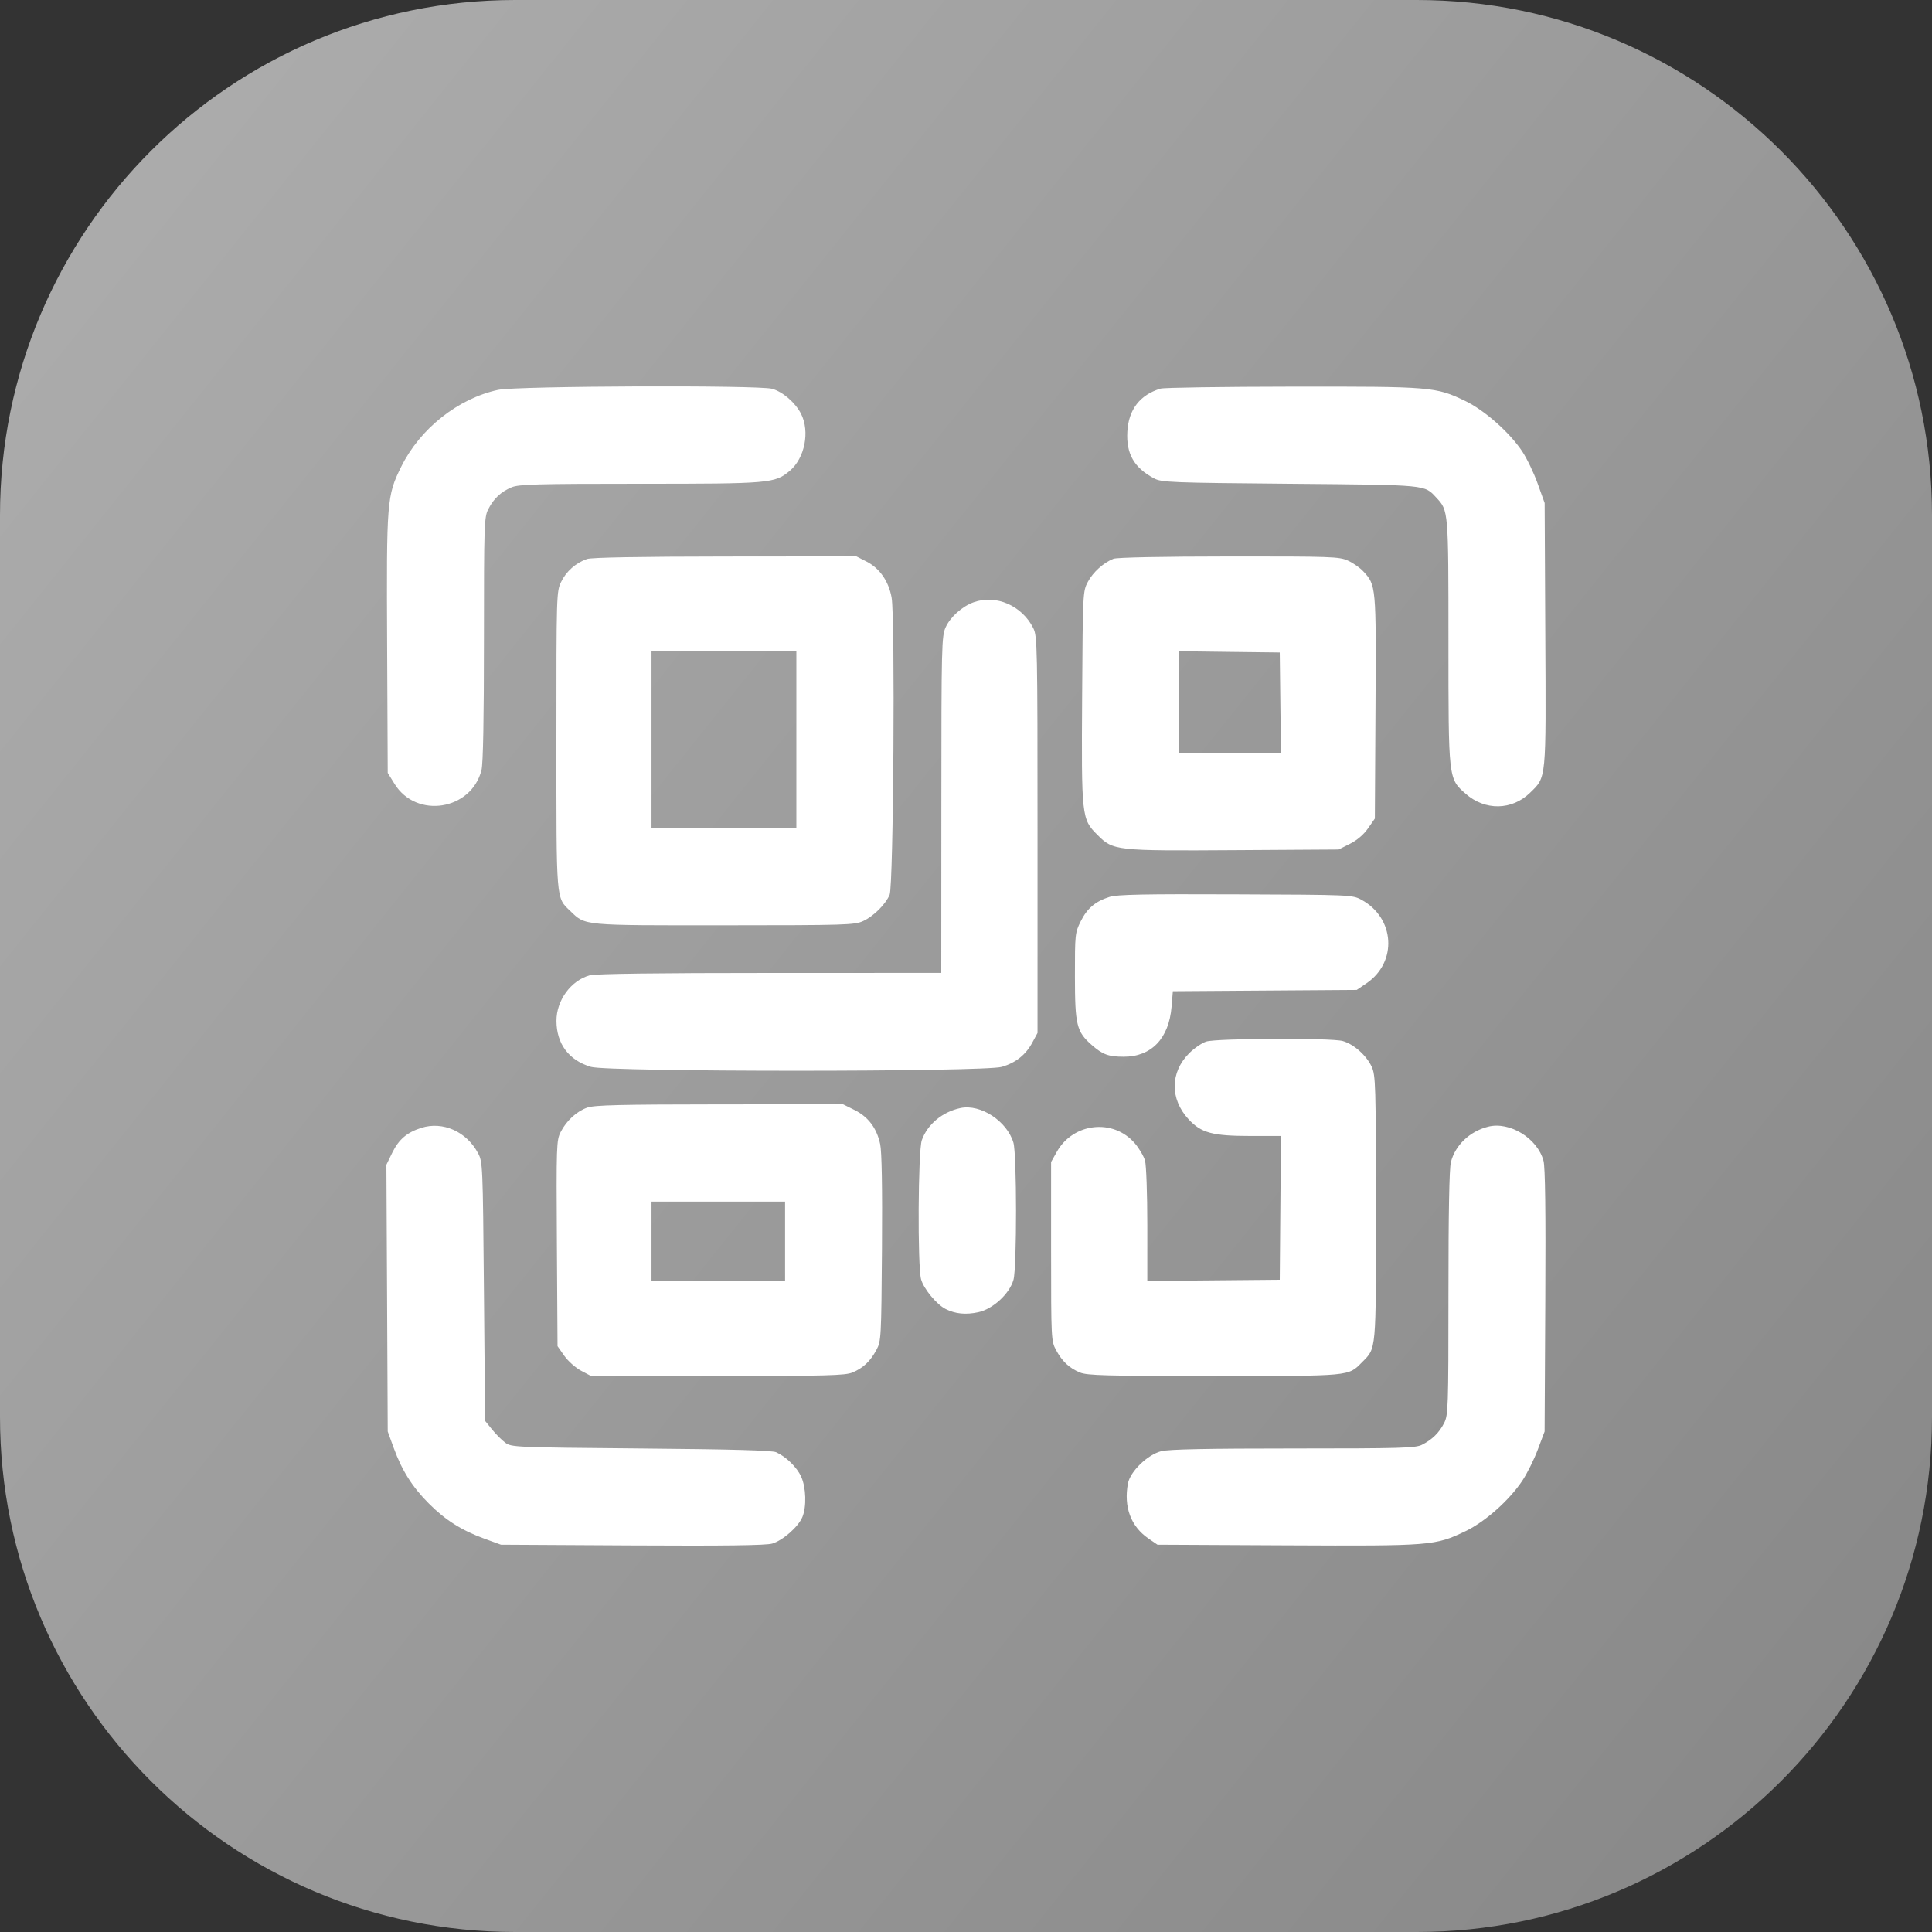
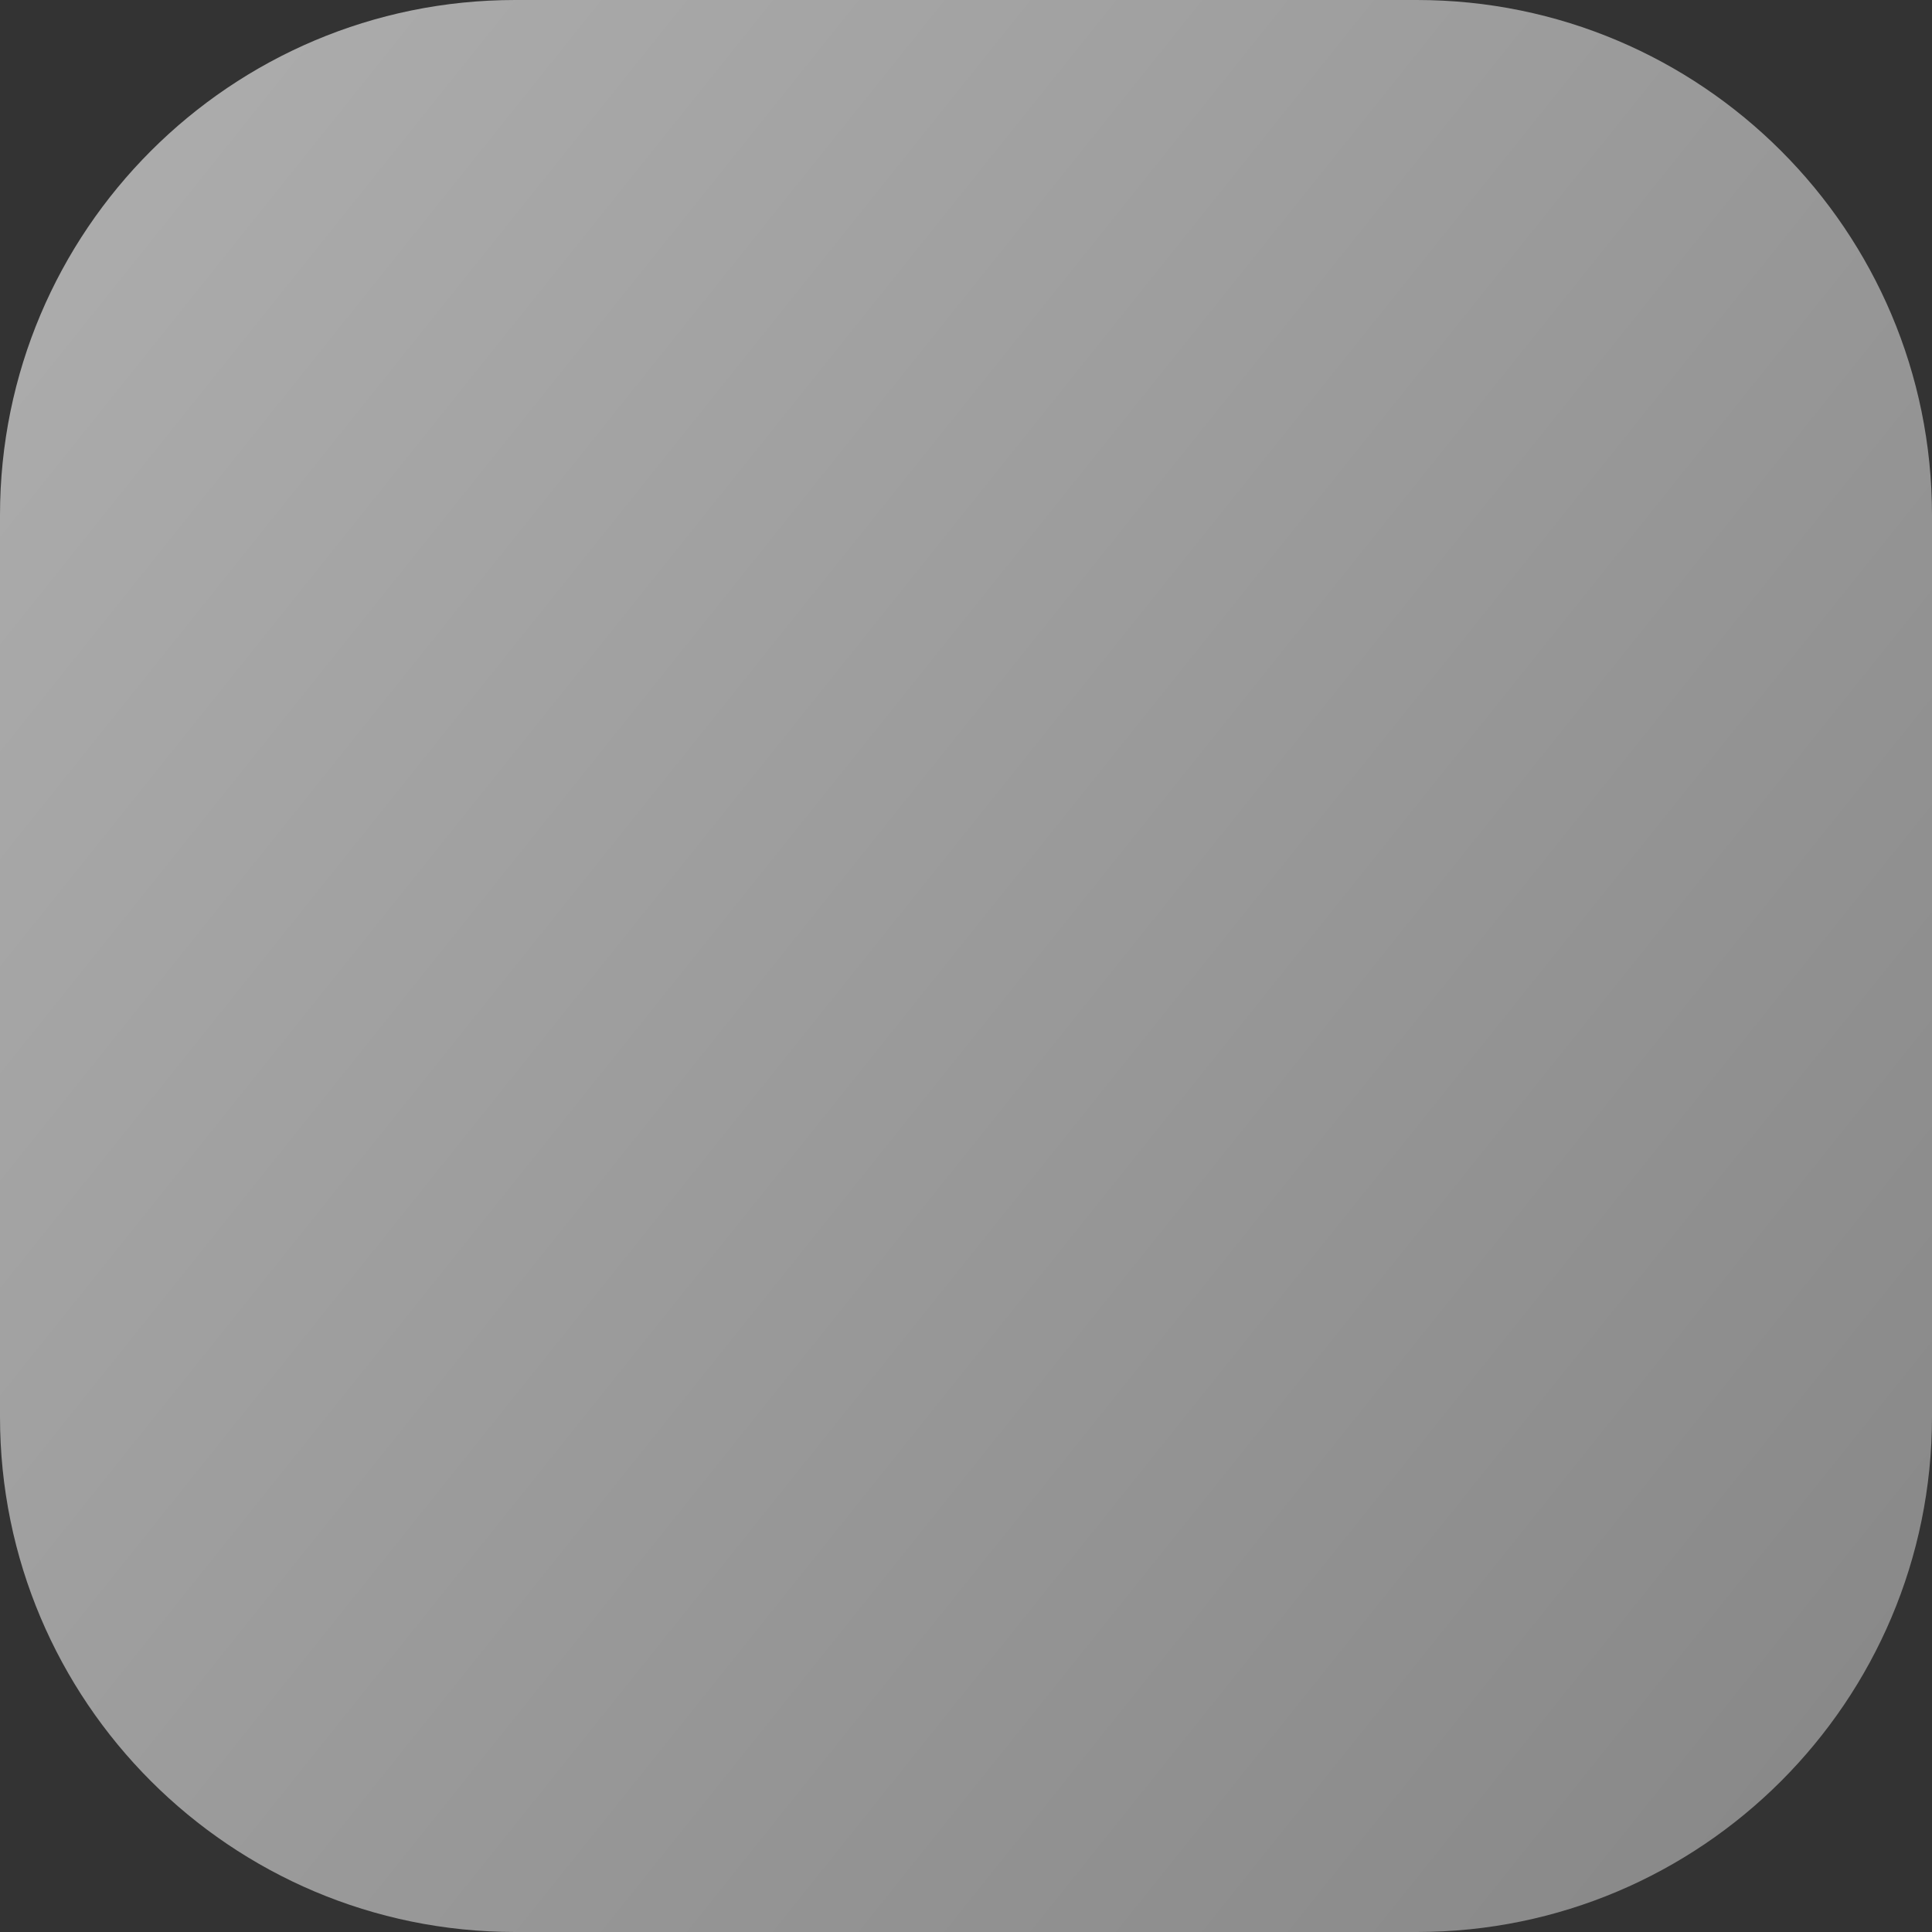
<svg xmlns="http://www.w3.org/2000/svg" width="45" height="45" viewBox="0 0 45 45" fill="none">
  <rect x="0" y="0" width="45" height="45" fill="#333333" stroke="none" />
  <path d="M0 12C0 5.373 5.373 0 12 0H33C39.627 0 45 5.373 45 12V33C45 39.627 39.627 45 33 45H12C5.373 45 0 39.627 0 33V12Z" fill="url(#paint0_linear)" />
-   <path fill-rule="evenodd" clip-rule="evenodd" d="M11.601 9.081C10.666 9.284 9.782 9.986 9.344 10.873C9.01 11.549 9.001 11.667 9.017 15.007L9.031 18.002L9.19 18.258C9.696 19.078 10.979 18.875 11.215 17.937C11.253 17.787 11.272 16.745 11.272 14.882C11.272 12.207 11.278 12.045 11.373 11.86C11.499 11.612 11.669 11.454 11.917 11.35C12.085 11.28 12.503 11.268 14.9 11.268C17.941 11.268 18.048 11.259 18.396 10.966C18.745 10.672 18.868 10.051 18.658 9.639C18.524 9.377 18.233 9.126 17.984 9.056C17.666 8.968 12.021 8.989 11.601 9.081ZM27.031 9.052C26.551 9.197 26.287 9.539 26.258 10.053C26.229 10.57 26.414 10.894 26.881 11.143C27.053 11.235 27.267 11.244 30.045 11.268C33.282 11.297 33.17 11.286 33.457 11.594C33.737 11.893 33.737 11.89 33.737 14.923C33.737 18.159 33.734 18.133 34.136 18.487C34.59 18.887 35.216 18.877 35.639 18.464C36.021 18.091 36.011 18.199 35.993 14.775L35.978 11.717L35.816 11.266C35.728 11.018 35.565 10.68 35.456 10.515C35.163 10.073 34.578 9.556 34.127 9.339C33.442 9.01 33.349 9.002 30.098 9.006C28.488 9.008 27.108 9.028 27.031 9.052ZM13.672 13.02C13.412 13.111 13.188 13.308 13.071 13.552C12.961 13.777 12.96 13.832 12.96 17.239C12.96 21.039 12.948 20.897 13.285 21.221C13.64 21.563 13.543 21.554 16.873 21.552C19.704 21.551 19.907 21.545 20.105 21.453C20.349 21.34 20.622 21.069 20.721 20.842C20.811 20.636 20.852 14.385 20.767 13.917C20.697 13.535 20.489 13.236 20.184 13.08L19.947 12.959L16.888 12.962C14.897 12.964 13.775 12.984 13.672 13.02ZM25.934 13.015C25.702 13.107 25.459 13.326 25.338 13.553C25.222 13.771 25.22 13.802 25.205 16.195C25.187 19.034 25.192 19.078 25.561 19.446C25.929 19.815 25.975 19.82 28.785 19.802L31.179 19.787L31.442 19.655C31.609 19.571 31.764 19.439 31.864 19.294L32.023 19.066L32.038 16.472C32.054 13.644 32.053 13.63 31.752 13.306C31.675 13.223 31.515 13.111 31.395 13.057C31.194 12.965 31.007 12.959 28.622 12.961C27.07 12.962 26.013 12.983 25.934 13.015ZM22.675 14.029C22.409 14.125 22.134 14.372 22.026 14.611C21.932 14.817 21.927 15.032 21.926 18.745L21.924 22.661L17.93 22.662C15.305 22.662 13.867 22.681 13.736 22.717C13.296 22.839 12.959 23.302 12.961 23.78C12.963 24.314 13.25 24.697 13.763 24.849C14.17 24.97 22.929 24.97 23.336 24.849C23.664 24.751 23.894 24.567 24.049 24.276L24.166 24.059V19.444C24.166 15.057 24.161 14.819 24.068 14.632C23.805 14.104 23.196 13.84 22.675 14.029ZM18.549 17.229V19.286H16.862H15.175V17.229V15.171H16.862H18.549V17.229ZM29.822 16.371L29.836 17.545H28.649H27.461V16.357V15.169L28.635 15.184L29.808 15.198L29.822 16.371ZM25.845 20.89C25.513 20.995 25.323 21.156 25.172 21.459C25.04 21.725 25.036 21.761 25.037 22.738C25.038 23.878 25.075 24.029 25.429 24.34C25.683 24.563 25.819 24.613 26.175 24.613C26.82 24.613 27.226 24.188 27.288 23.45L27.318 23.087L29.46 23.072L31.601 23.057L31.828 22.903C32.555 22.41 32.491 21.377 31.706 20.955C31.499 20.843 31.449 20.841 28.78 20.831C26.649 20.822 26.017 20.835 25.845 20.89ZM28.095 24.26C27.994 24.293 27.815 24.415 27.698 24.532C27.254 24.977 27.248 25.597 27.683 26.069C27.977 26.388 28.24 26.459 29.133 26.459H29.836L29.822 28.134L29.808 29.808L28.266 29.822L26.723 29.836L26.723 28.53C26.723 27.811 26.699 27.139 26.67 27.036C26.642 26.932 26.535 26.75 26.433 26.631C25.932 26.046 24.996 26.148 24.614 26.83L24.482 27.065V29.149C24.482 31.181 24.485 31.237 24.596 31.443C24.738 31.708 24.903 31.864 25.153 31.968C25.322 32.038 25.753 32.05 28.279 32.05C31.492 32.05 31.398 32.059 31.726 31.728C32.06 31.391 32.049 31.509 32.048 28.135C32.047 25.276 32.04 25.046 31.951 24.85C31.83 24.584 31.532 24.319 31.273 24.247C31.002 24.172 28.338 24.183 28.095 24.26ZM13.679 25.798C13.43 25.886 13.195 26.102 13.059 26.367C12.961 26.557 12.957 26.68 12.971 28.961L12.986 31.355L13.144 31.58C13.231 31.703 13.407 31.86 13.535 31.927L13.767 32.05H16.714C19.254 32.05 19.687 32.039 19.856 31.968C20.105 31.864 20.271 31.708 20.413 31.443C20.524 31.239 20.527 31.167 20.543 29.075C20.553 27.655 20.539 26.827 20.501 26.649C20.421 26.276 20.224 26.014 19.904 25.854L19.636 25.721L16.759 25.723C14.455 25.725 13.842 25.739 13.679 25.798ZM22.373 25.808C21.951 25.897 21.603 26.186 21.471 26.556C21.383 26.801 21.369 29.494 21.454 29.799C21.516 30.022 21.816 30.384 22.026 30.49C22.251 30.603 22.493 30.627 22.783 30.565C23.126 30.492 23.515 30.134 23.606 29.808C23.686 29.519 23.685 26.881 23.604 26.613C23.454 26.112 22.839 25.71 22.373 25.808ZM9.814 26.27C9.479 26.376 9.289 26.539 9.137 26.848L9 27.129L9.016 30.235L9.031 33.342L9.172 33.729C9.365 34.257 9.603 34.633 9.989 35.02C10.373 35.405 10.75 35.644 11.281 35.838L11.668 35.979L14.726 35.996C16.879 36.008 17.844 35.995 17.986 35.953C18.233 35.88 18.594 35.563 18.689 35.335C18.789 35.096 18.776 34.647 18.661 34.395C18.561 34.174 18.311 33.93 18.078 33.825C17.983 33.782 17.037 33.756 14.928 33.738C11.985 33.712 11.909 33.709 11.767 33.602C11.687 33.542 11.549 33.404 11.46 33.294L11.299 33.095L11.272 30.08C11.246 27.12 11.244 27.062 11.132 26.855C10.864 26.355 10.313 26.111 9.814 26.27ZM34.66 26.243C34.233 26.351 33.893 26.675 33.794 27.069C33.756 27.219 33.737 28.261 33.737 30.124C33.737 32.799 33.731 32.961 33.636 33.146C33.52 33.373 33.358 33.532 33.12 33.652C32.971 33.728 32.623 33.738 30.124 33.738C28.134 33.738 27.224 33.756 27.051 33.8C26.73 33.88 26.325 34.272 26.272 34.552C26.17 35.098 26.339 35.554 26.75 35.835L26.96 35.979L29.977 35.994C33.345 36.01 33.428 36.003 34.138 35.662C34.595 35.442 35.156 34.943 35.46 34.485C35.569 34.321 35.731 33.996 35.818 33.764L35.977 33.342L35.993 30.297C36.004 28.203 35.991 27.186 35.951 27.037C35.81 26.513 35.163 26.115 34.66 26.243ZM18.286 28.912V29.834H16.73H15.175V28.912V27.988H16.73H18.286V28.912Z" fill="white" />
  <defs>
    <linearGradient id="paint0_linear" x1="45" y1="40" x2="-5" y2="4.96705e-07" gradientUnits="userSpaceOnUse">
      <stop stop-color="#888888" />
      <stop offset="1" stop-color="#B1B1B1" />
    </linearGradient>
  </defs>
</svg>